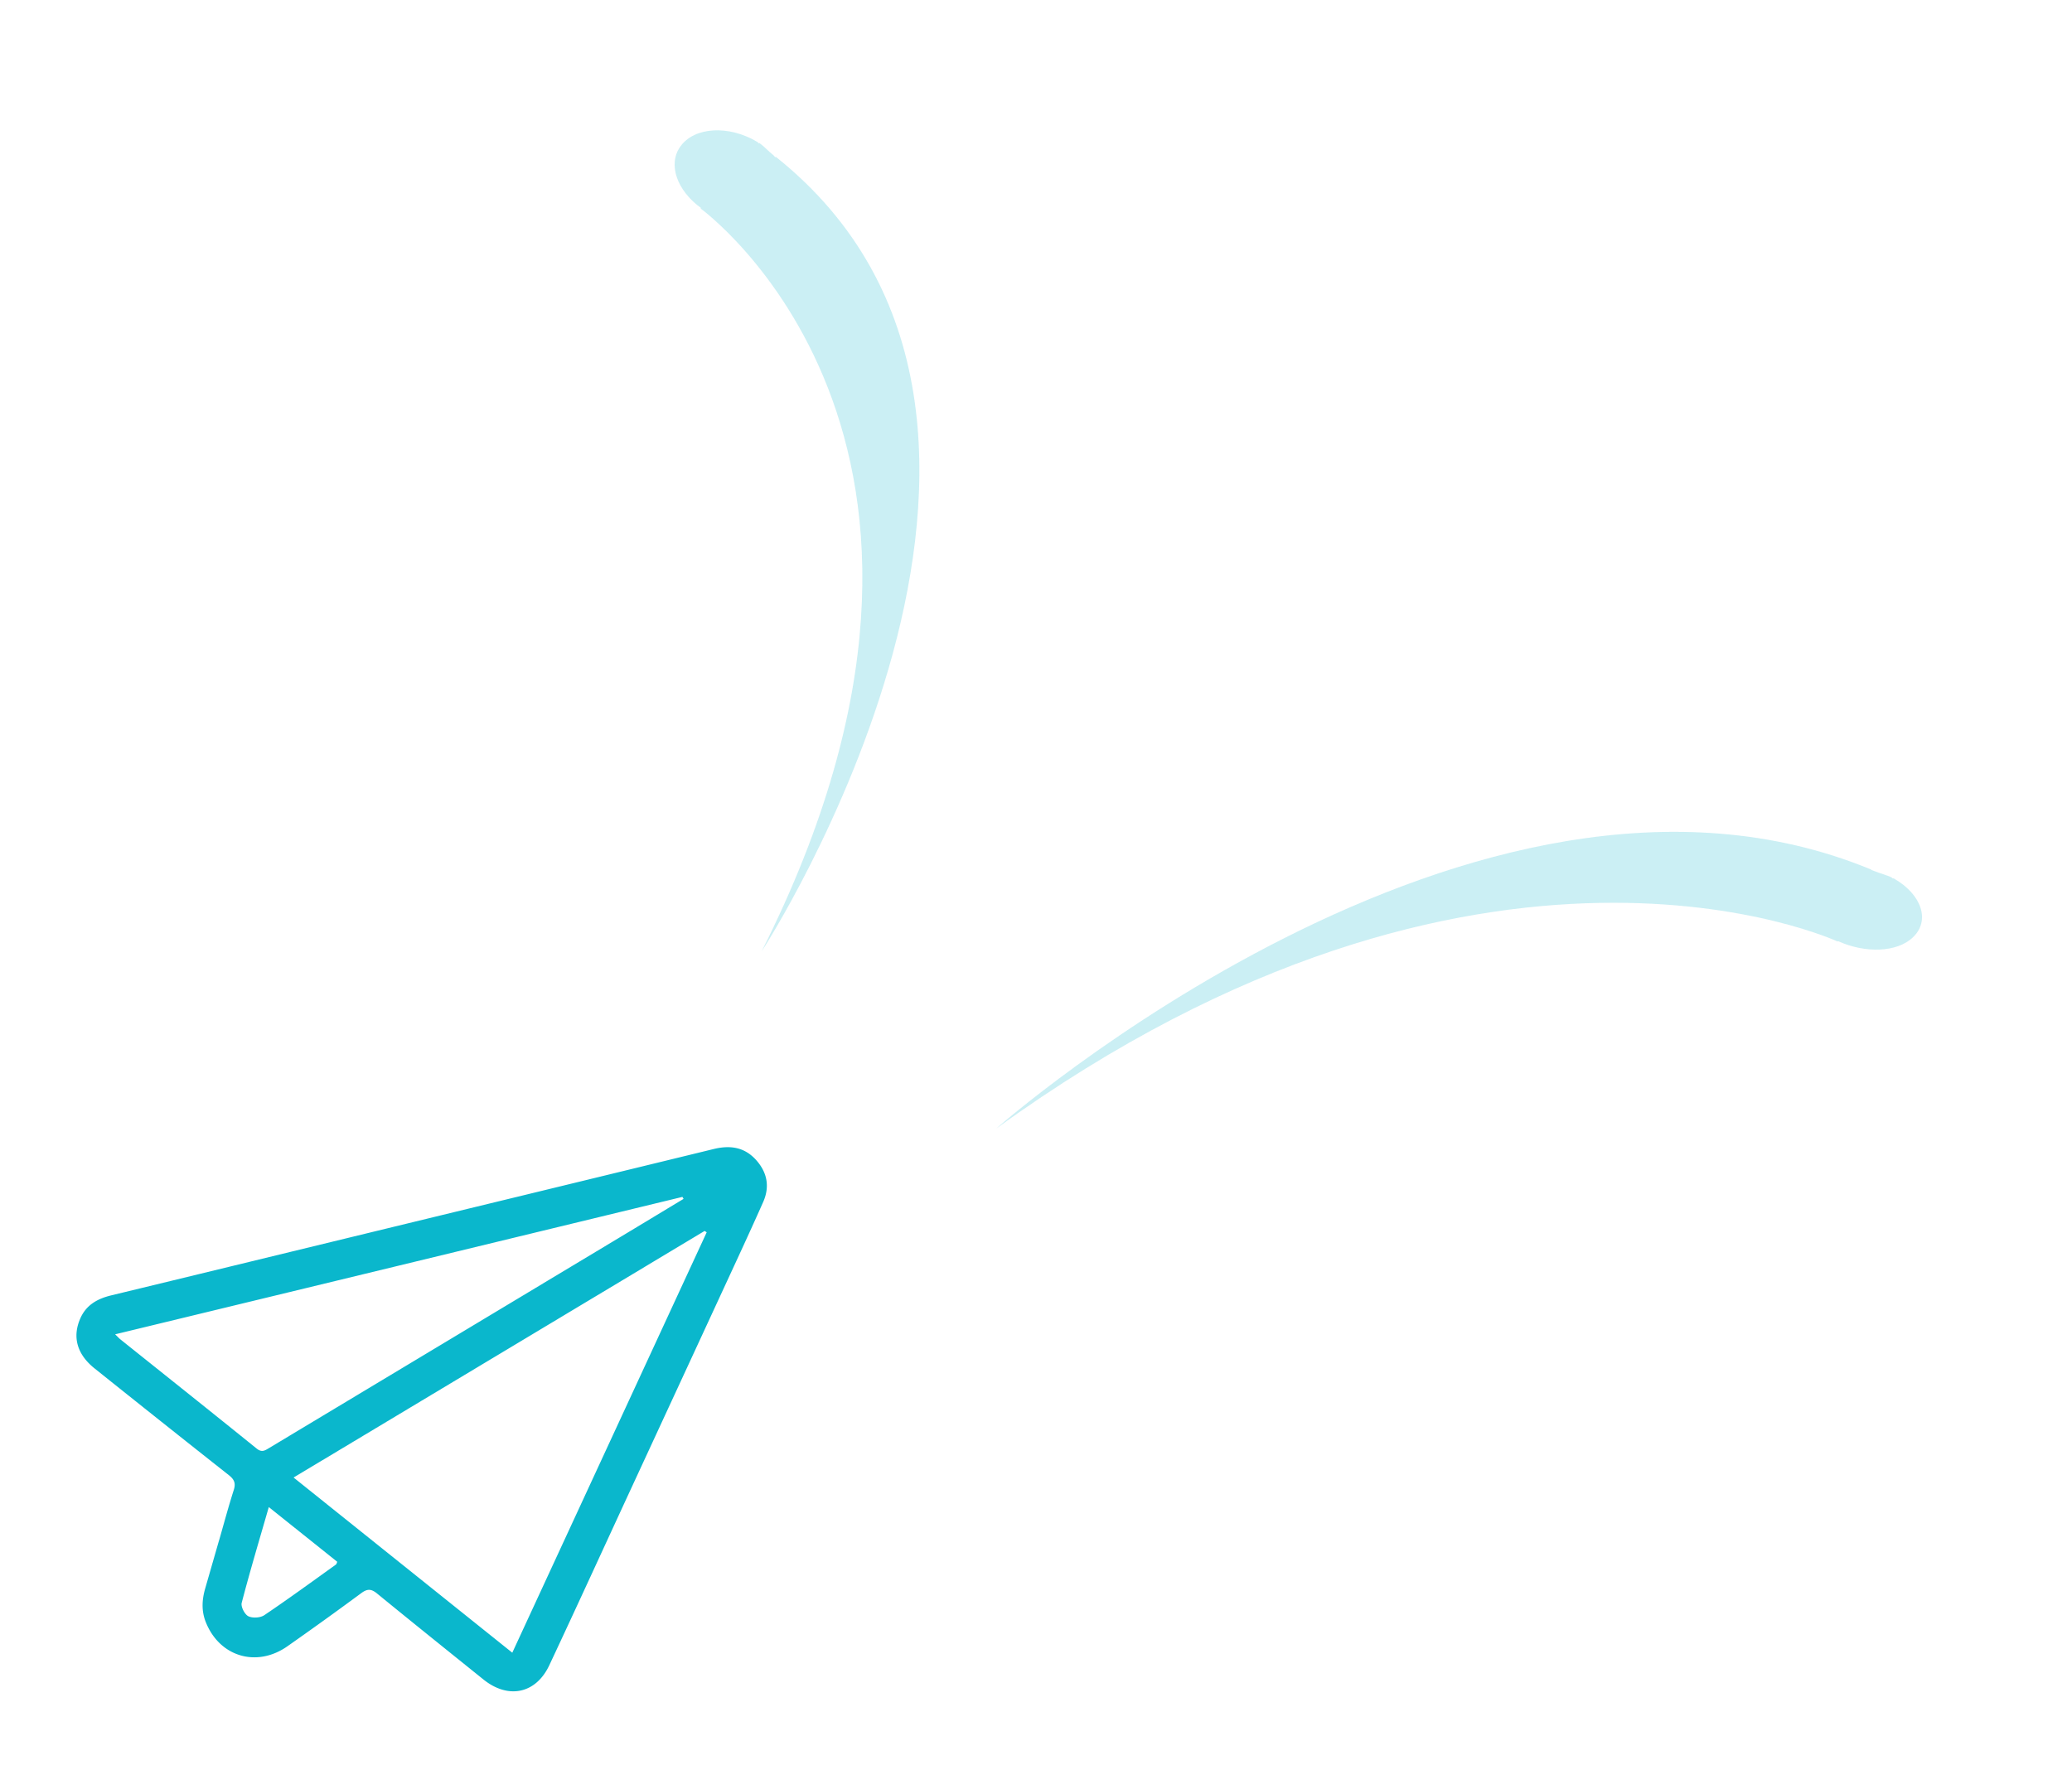
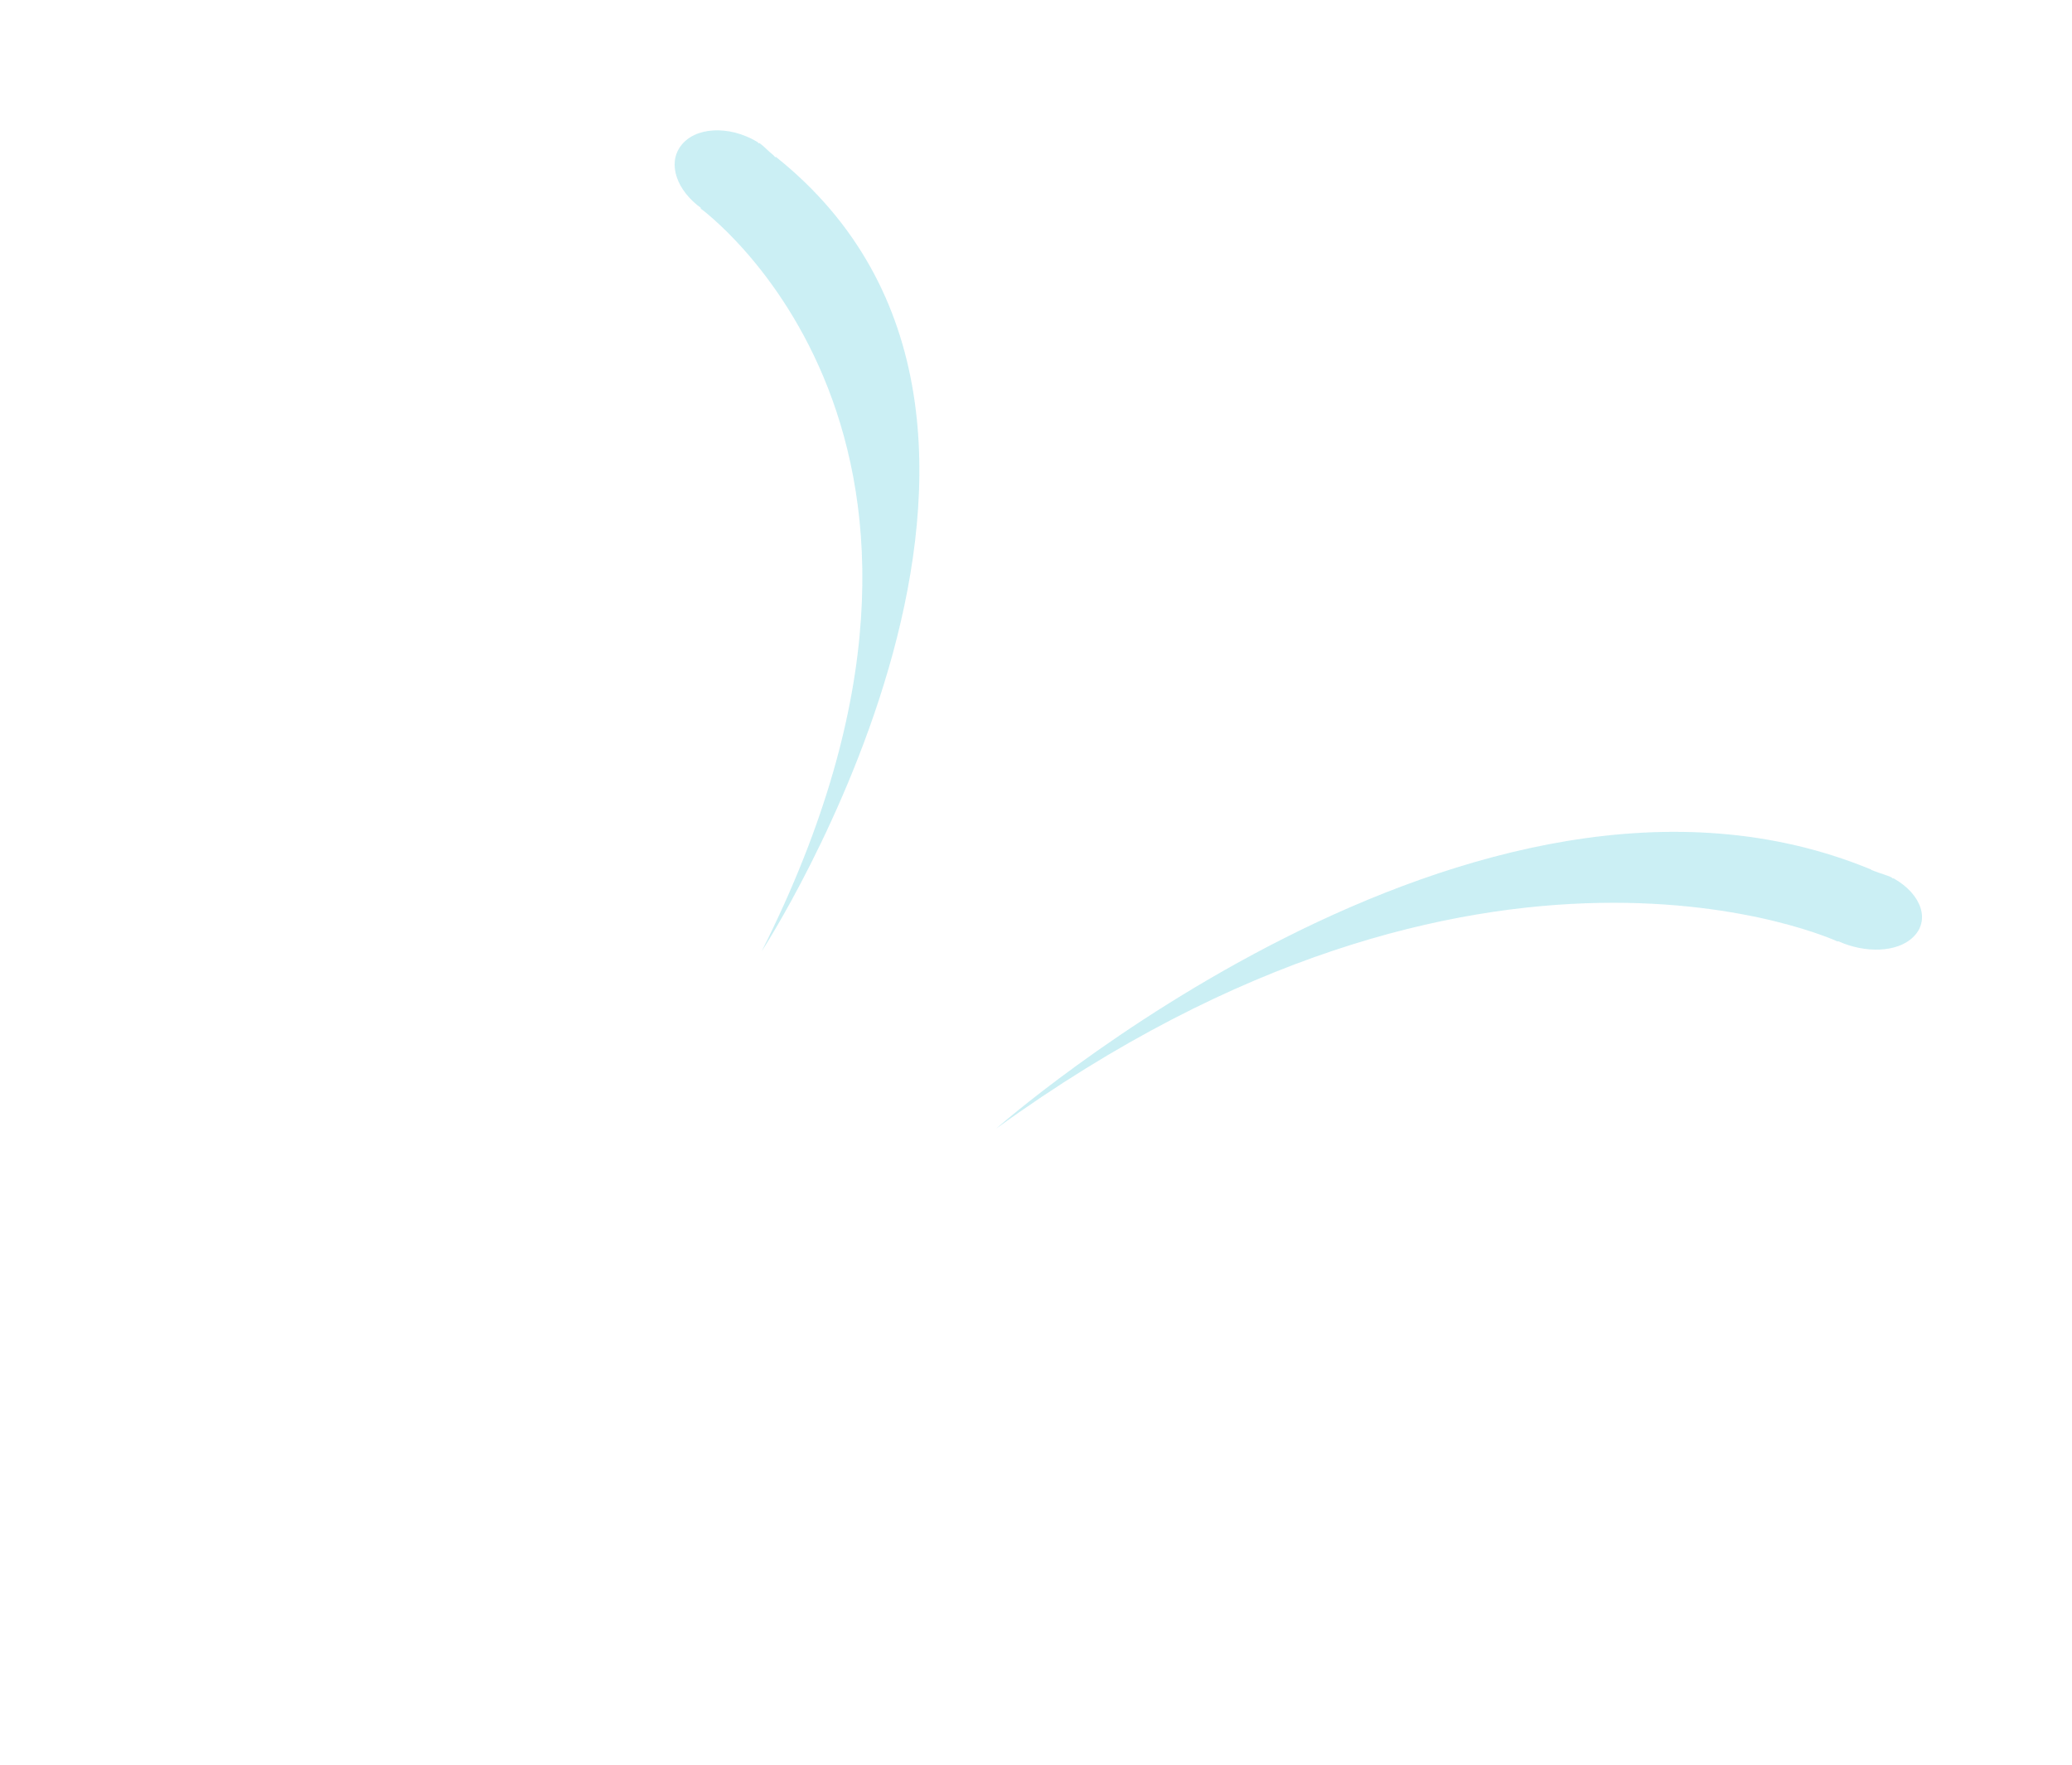
<svg xmlns="http://www.w3.org/2000/svg" width="189" height="161" fill="none">
  <g fill="#0AB7CC" opacity=".85">
    <path d="m70.715 14.342-.164-.179c-.466-.364-.789-.762-1.284-1.112l-.06.03c-.046-.052-.07-.077-.117-.128-2.612-1.57-5.766-1.376-7.024.406-1.18 1.632-.313 4.033 1.885 5.622l-.059.03s29.121 21.013 5.583 67.787c0 0 31.487-48.386 1.3-72.485l-.06.03ZM170.715 79.379s.176.055.25.09c.543.23 1.105.344 1.643.613l-.029.014c.046.049.125.045.176.055 2.542 1.453 3.335 3.849 1.737 5.36-1.45 1.403-4.381 1.468-6.816.356l-.057.029s-32.357-15.076-76.74 17.062c0 0 43.703-38.561 79.791-23.628l.045.049Z" opacity=".25" />
  </g>
  <g clip-path="url(#a)">
-     <path fill="#0AB7CC" d="M19.978 140.557c.444-1.542.857-3.092 1.346-4.621.195-.613.048-.956-.443-1.347a2319.614 2319.614 0 0 1-12.26-9.748c-1.603-1.283-2.042-2.875-1.29-4.569.542-1.224 1.565-1.788 2.814-2.09 7.243-1.751 14.482-3.515 21.724-5.274 11.077-2.692 22.156-5.376 33.232-8.079 1.546-.377 2.88-.163 3.951 1.097.962 1.132 1.155 2.4.56 3.742-1.07 2.413-2.18 4.808-3.288 7.203-2.886 6.248-5.776 12.492-8.665 18.736-2.515 5.437-5.005 10.888-7.55 16.312-1.225 2.615-3.753 3.129-6.019 1.301-3.237-2.605-6.476-5.204-9.691-7.833-.53-.435-.885-.456-1.444-.04a337.186 337.186 0 0 1-6.726 4.841c-2.817 1.985-6.215.961-7.464-2.213-.403-1.02-.342-2.032-.047-3.055l1.257-4.367.003.004Zm6.803-5.756c6.694 5.364 13.278 10.636 19.948 15.981 5.942-12.849 11.837-25.6 17.732-38.352-.062-.043-.125-.084-.187-.128-12.45 7.473-24.9 14.942-37.496 22.498l.003.001Zm35.572-25.42c-.034-.062-.07-.121-.104-.183-17.203 4.17-34.401 8.338-51.747 12.537.242.234.351.358.481.463 4.146 3.317 8.299 6.621 12.427 9.959.489.397.783.162 1.17-.068l31.85-19.138c1.975-1.186 3.946-2.381 5.92-3.571l.003.001ZM24.52 137.493c-.866 3.007-1.722 5.862-2.473 8.743-.09.349.27 1.052.606 1.219.384.192 1.096.148 1.457-.097 2.21-1.491 4.364-3.064 6.532-4.619.057-.043.07-.143.123-.247-2.057-1.648-4.107-3.283-6.246-4.996l.001-.003Z" />
-   </g>
+     </g>
  <defs>
    <clipPath id="a">
-       <path fill="#fff" d="m16.001 90 54.774 15.775L55 160.549.226 144.774z" />
-     </clipPath>
+       </clipPath>
  </defs>
</svg>